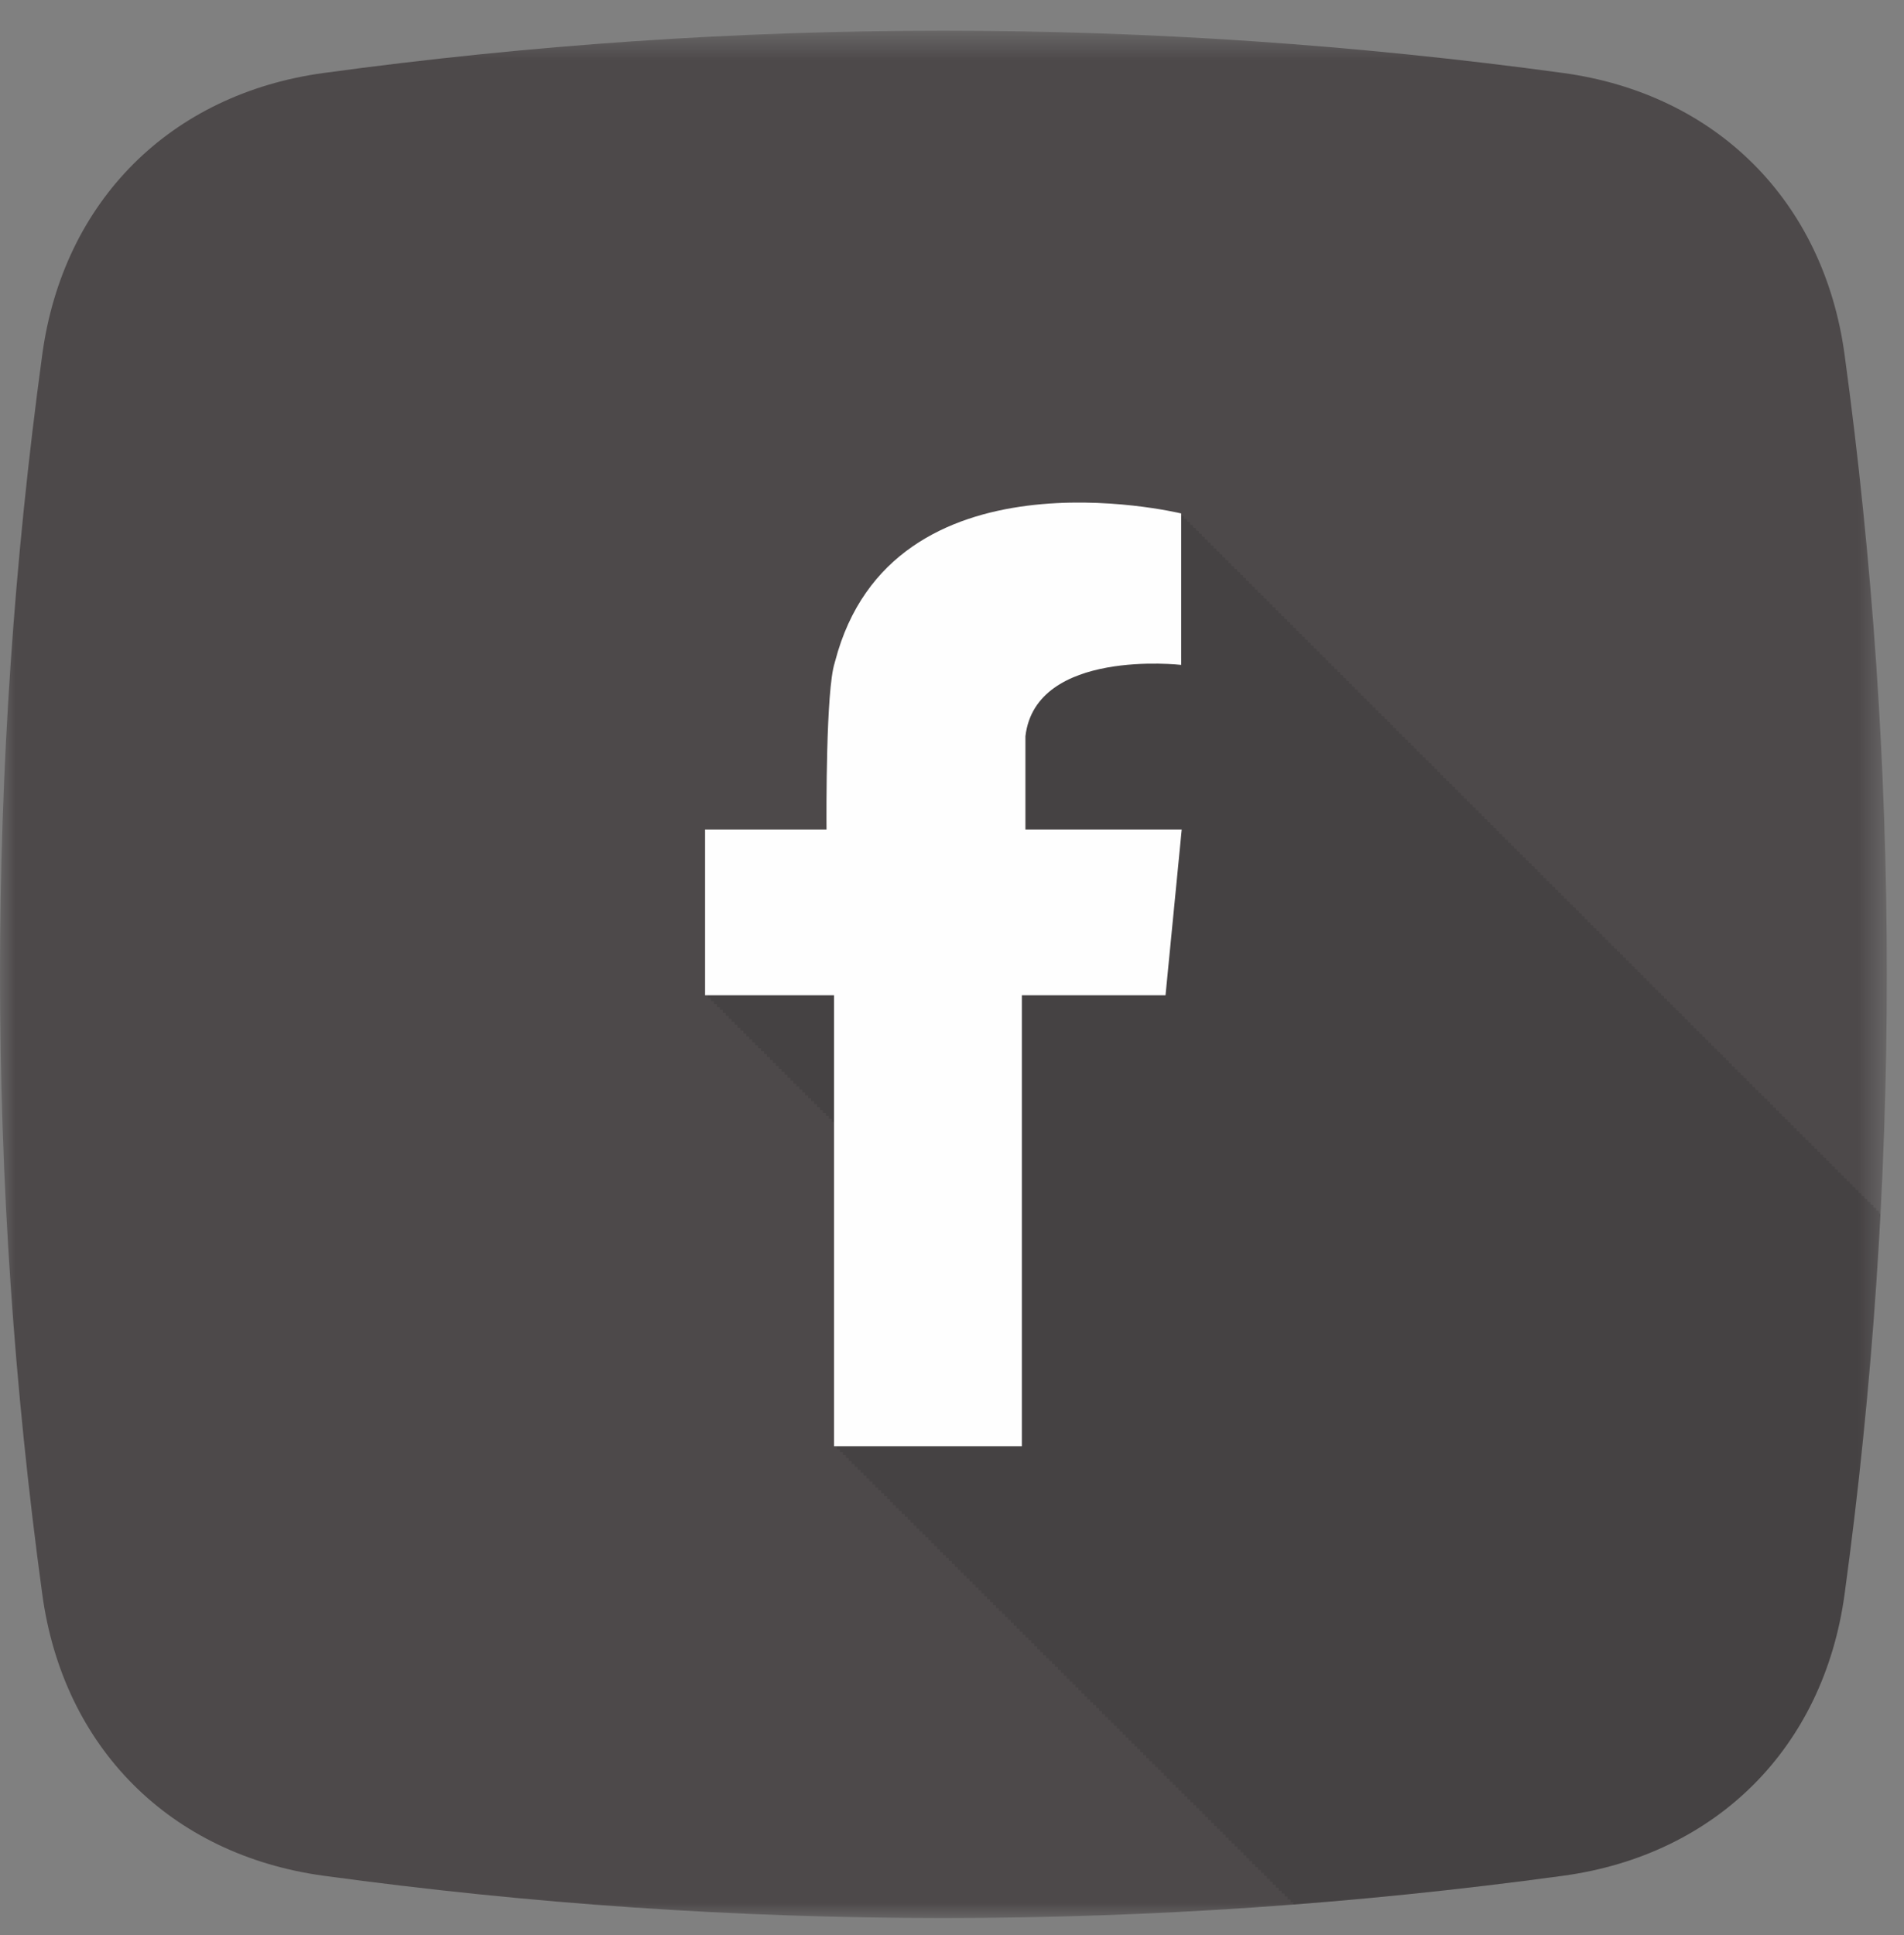
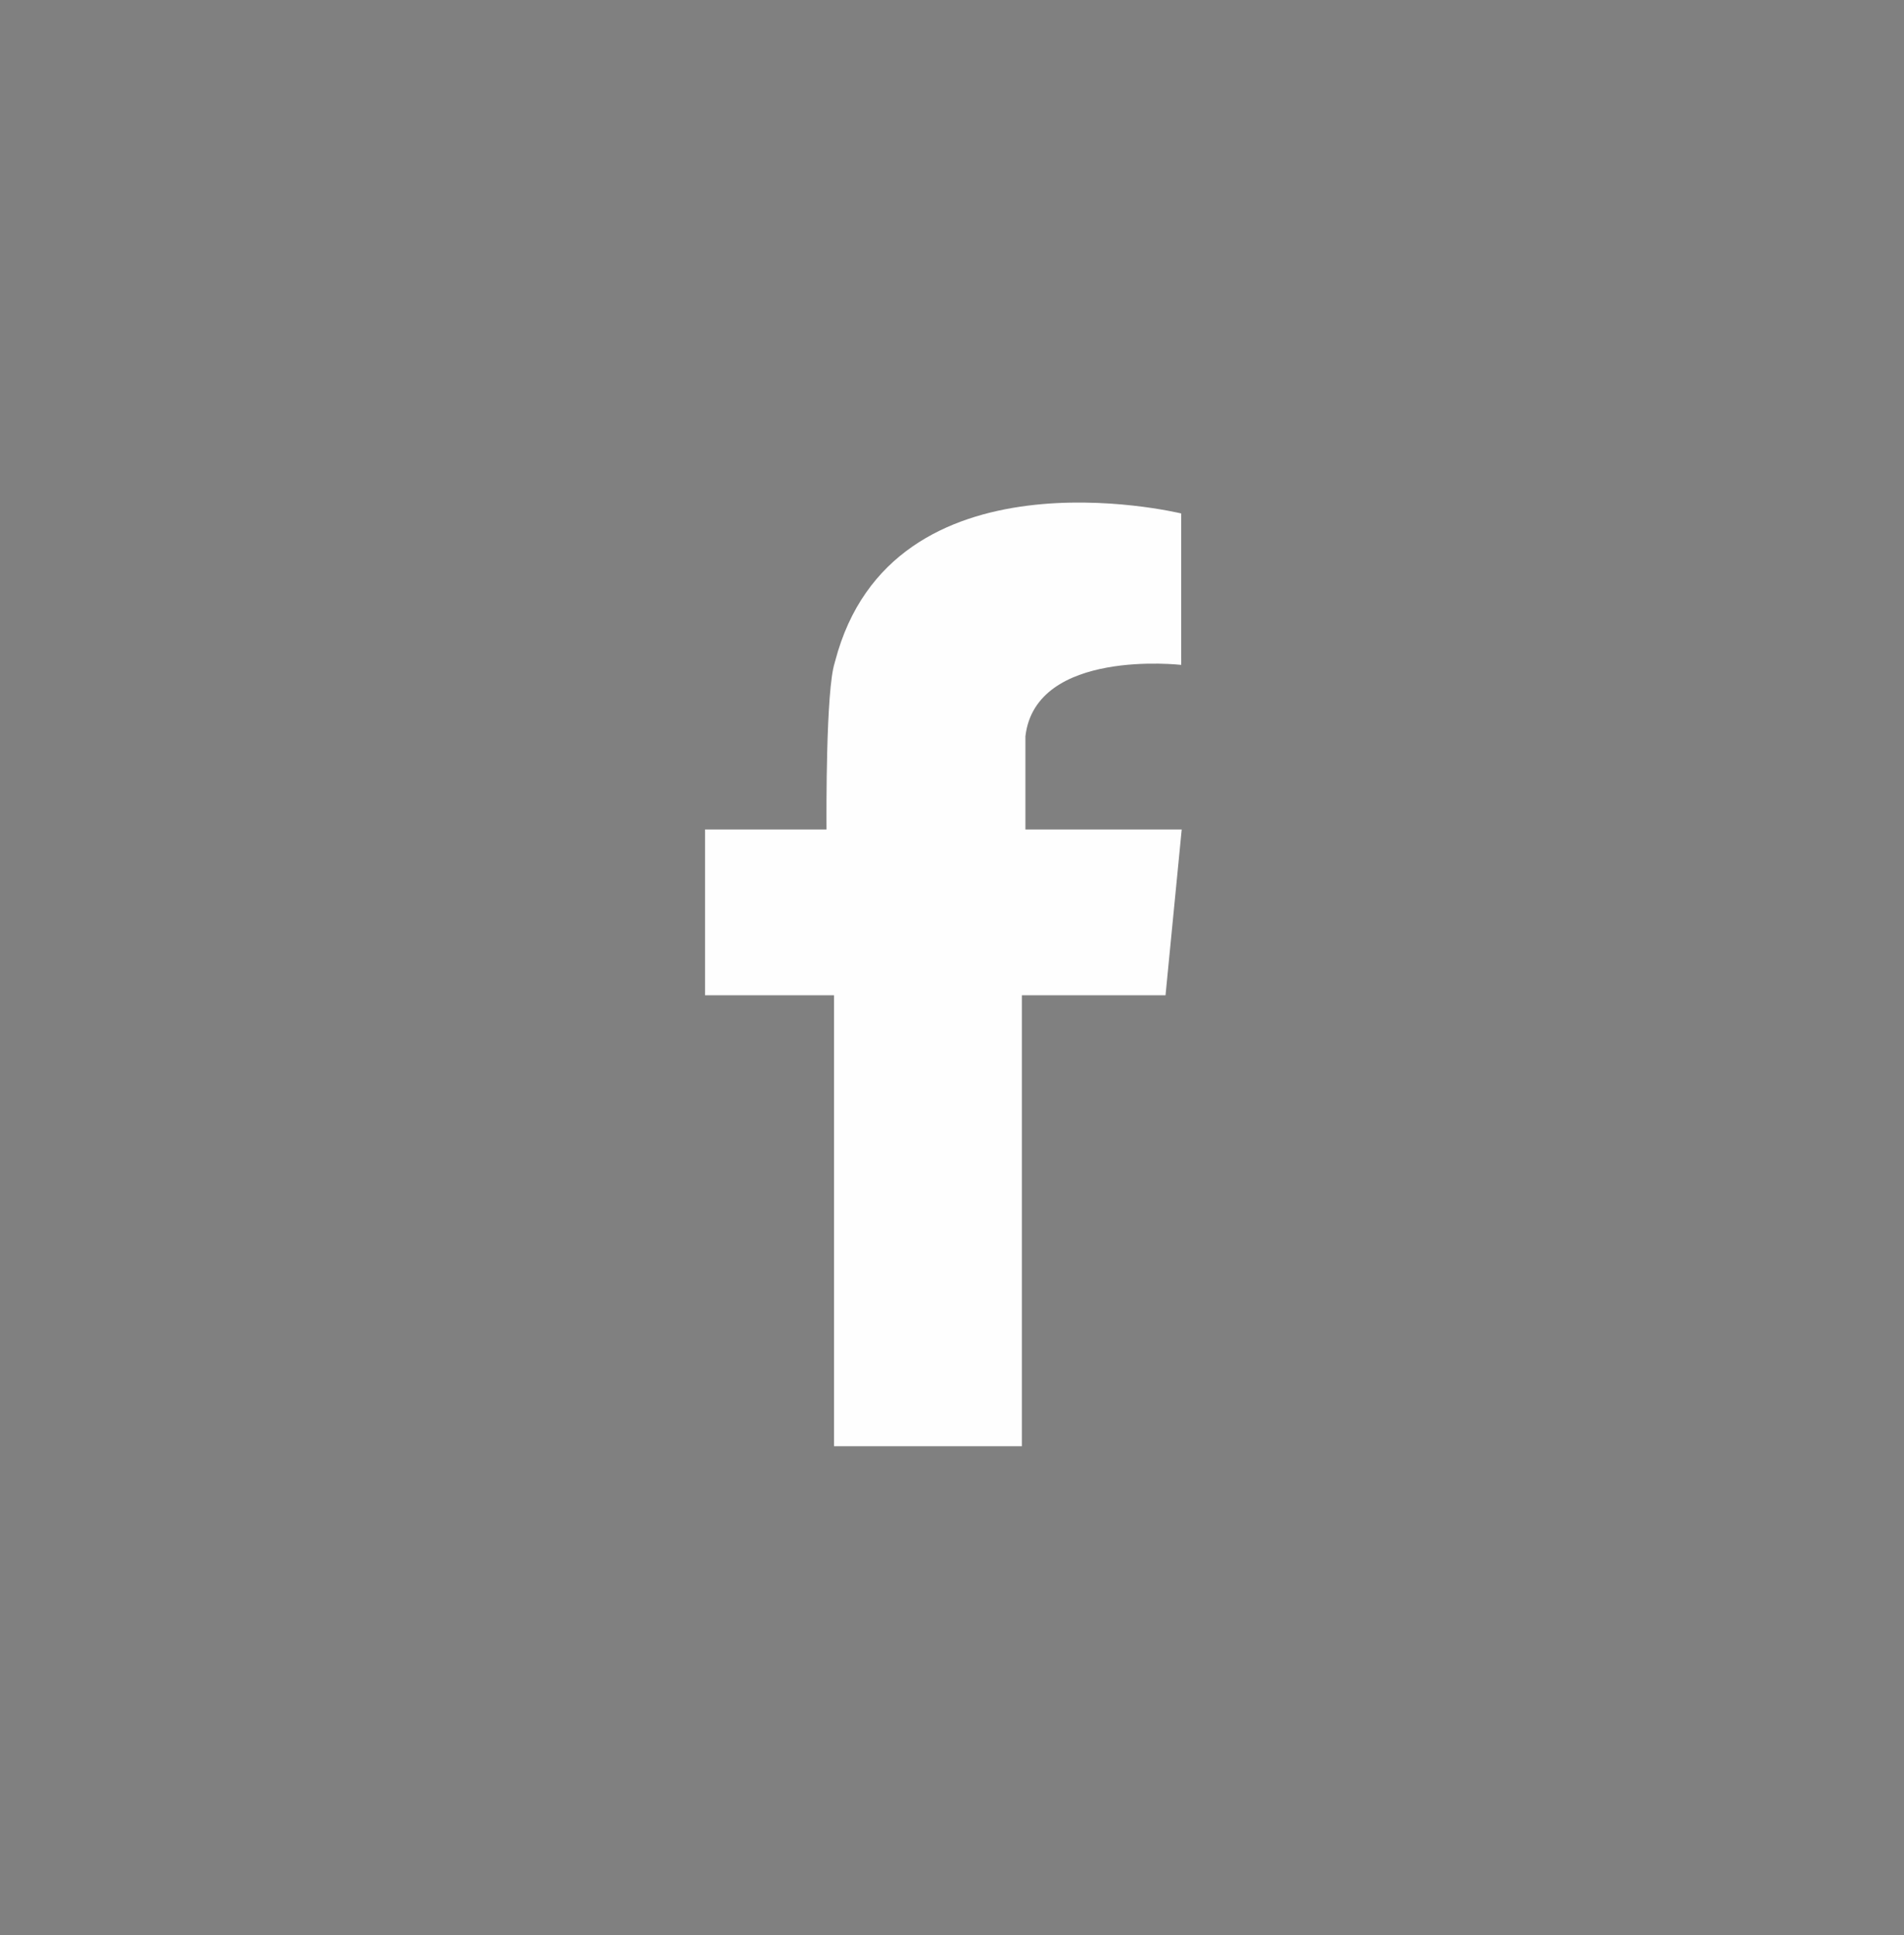
<svg xmlns="http://www.w3.org/2000/svg" xmlns:xlink="http://www.w3.org/1999/xlink" width="62px" height="63px" viewBox="0 0 62 63" version="1.1">
  <rect x="0" y="0" width="62" height="63" fill="#808080" stroke="none" />
  <title>facebook</title>
  <defs>
    <polygon id="path-1" points="0 0.561 61.44 0.561 61.44 62 0 62" />
  </defs>
  <g id="changes" stroke="none" stroke-width="1" fill="none" fill-rule="evenodd">
    <g id="facebook">
      <g id="Group-3" transform="translate(0, 0.44)">
        <mask id="mask-2" fill="white">
          <use xlink:href="#path-1" />
        </mask>
        <g id="Clip-2" />
-         <path d="M10.545,1.935 C23.995,0.102 37.445,0.102 50.895,1.935 C55.893,2.616 59.383,6.107 60.065,11.104 C61.899,24.555 61.899,38.005 60.065,51.456 C59.383,56.453 55.893,59.944 50.895,60.624 C37.445,62.459 23.995,62.459 10.545,60.624 C5.547,59.944 2.057,56.453 1.376,51.456 C-0.458,38.005 -0.458,24.555 1.376,11.104 C2.057,6.107 5.547,2.616 10.545,1.935" id="Fill-1" fill="#4D494A" mask="url(#mask-2)" />
      </g>
-       <path d="M61.235,39.507 L61.188,39.497 L61.188,39.423 L61.188,39.423 L61.188,39.422 L61.184,39.422 L61.092,39.401 L61.092,39.326 L61.092,39.326 L61.092,39.325 L61.089,39.325 L60.997,39.305 L60.997,39.231 L60.996,39.231 L60.996,39.23 L60.993,39.23 L60.901,39.209 L60.901,39.135 L60.9,39.135 L60.9,39.134 L60.897,39.134 L60.805,39.113 L60.805,39.039 L60.804,39.039 L60.804,39.038 L60.801,39.038 L60.709,39.017 L60.709,38.943 L60.708,38.943 L60.708,38.943 L60.705,38.943 L60.613,38.922 L60.613,38.847 L60.612,38.847 L60.612,38.846 L60.609,38.846 L60.517,38.826 L60.517,38.752 L60.516,38.752 L60.516,38.751 L60.513,38.751 L60.421,38.73 L60.421,38.656 L60.421,38.656 L60.421,38.655 L60.417,38.655 L60.325,38.634 L60.325,38.56 L60.325,38.56 L60.325,38.559 L60.321,38.559 L60.23,38.538 L60.23,38.464 L60.229,38.464 L60.229,38.463 L60.226,38.463 L60.133,38.443 L60.133,38.368 L60.133,38.368 L60.133,38.367 L60.13,38.367 L60.038,38.347 L60.038,38.273 L60.037,38.273 L60.037,38.272 L60.034,38.272 L59.942,38.251 L59.942,38.177 L59.941,38.177 L59.941,38.176 L59.938,38.176 L59.846,38.155 L59.846,38.081 L59.845,38.081 L59.845,38.08 L59.842,38.08 L59.75,38.059 L59.75,37.985 L59.749,37.985 L59.749,37.984 L59.746,37.984 L59.654,37.964 L59.654,37.889 L59.653,37.889 L59.653,37.888 L59.65,37.888 L59.558,37.868 L59.558,37.794 L59.558,37.794 L59.558,37.793 L59.554,37.793 L59.462,37.772 L59.462,37.698 L59.462,37.698 L59.462,37.697 L59.458,37.697 L59.366,37.676 L59.366,37.602 L59.366,37.602 L59.366,37.601 L59.362,37.601 L59.271,37.58 L59.271,37.506 L59.27,37.506 L59.27,37.505 L59.267,37.505 L59.175,37.485 L59.175,37.41 L59.174,37.41 L59.174,37.409 L59.171,37.409 L59.079,37.389 L59.079,37.315 L59.078,37.315 L59.078,37.314 L59.075,37.314 L58.983,37.293 L58.983,37.219 L58.983,37.219 L58.983,37.218 L58.979,37.218 L58.887,37.197 L58.887,37.123 L58.886,37.123 L58.886,37.122 L58.883,37.122 L58.791,37.101 L58.791,37.027 L58.791,37.027 L58.791,37.026 L58.787,37.026 L58.695,37.006 L58.695,36.931 L58.694,36.931 L58.694,36.93 L58.691,36.93 L58.599,36.91 L58.599,36.836 L58.599,36.836 L58.599,36.835 L58.595,36.835 L58.504,36.814 L58.504,36.739 L58.503,36.739 L58.503,36.738 L58.5,36.738 L58.407,36.718 L58.407,36.644 L58.407,36.644 L58.407,36.643 L58.403,36.643 L58.312,36.622 L58.312,36.548 L58.311,36.548 L58.311,36.547 L58.308,36.547 L58.216,36.527 L58.216,36.452 L58.215,36.452 L58.215,36.451 L58.212,36.451 L58.12,36.431 L58.12,36.357 L58.119,36.357 L58.119,36.356 L58.116,36.356 L58.024,36.335 L58.024,36.26 L58.024,36.26 L58.024,36.26 L58.02,36.26 L57.928,36.239 L57.928,36.165 L57.927,36.165 L57.927,36.164 L57.924,36.164 L57.832,36.143 L57.832,36.069 L57.832,36.069 L57.832,36.068 L57.828,36.068 L57.736,36.048 L57.736,35.973 L57.736,35.973 L57.736,35.972 L57.733,35.972 L57.64,35.952 L57.64,35.877 L57.64,35.877 L57.64,35.877 L57.636,35.877 L57.545,35.856 L57.545,35.781 L57.544,35.781 L57.544,35.78 L57.541,35.78 L57.449,35.76 L57.449,35.686 L57.448,35.686 L57.448,35.685 L57.445,35.685 L57.353,35.664 L57.353,35.59 L57.352,35.59 L57.352,35.589 L57.349,35.589 L57.257,35.569 L57.257,35.494 L57.256,35.494 L57.256,35.493 L57.253,35.493 L57.161,35.472 L57.161,35.398 L57.16,35.398 L57.16,35.398 L57.157,35.398 L57.065,35.377 L57.065,35.302 L57.065,35.302 L57.065,35.301 L57.061,35.301 L56.969,35.281 L56.969,35.207 L56.968,35.207 L56.968,35.206 L56.965,35.206 L56.873,35.185 L56.873,35.111 L56.873,35.111 L56.873,35.11 L56.869,35.11 L56.777,35.09 L56.777,35.015 L56.777,35.015 L56.777,35.014 L56.774,35.014 L56.682,34.993 L56.682,34.919 L56.681,34.919 L56.681,34.918 L56.678,34.918 L56.586,34.898 L56.586,34.823 L56.585,34.823 L56.585,34.822 L56.582,34.822 L56.49,34.802 L56.49,34.728 L56.489,34.728 L56.489,34.727 L56.486,34.727 L56.394,34.706 L56.394,34.632 L56.394,34.632 L56.394,34.631 L56.39,34.631 L56.298,34.61 L56.298,34.536 L56.298,34.536 L56.298,34.535 L56.294,34.535 L56.202,34.514 L56.202,34.44 L56.202,34.44 L56.202,34.439 L56.198,34.439 L56.106,34.419 L56.106,34.344 L56.106,34.344 L56.106,34.343 L56.102,34.343 L56.01,34.323 L56.01,34.249 L56.01,34.249 L56.01,34.248 L56.006,34.248 L55.914,34.227 L55.914,34.153 L55.914,34.153 L55.914,34.152 L55.91,34.152 L55.818,34.131 L55.818,34.057 L55.818,34.057 L55.818,34.056 L55.815,34.056 L55.723,34.035 L55.723,33.961 L55.722,33.961 L55.722,33.96 L55.719,33.96 L55.627,33.94 L55.627,33.865 L55.627,33.865 L55.627,33.864 L55.623,33.864 L55.531,33.844 L55.531,33.77 L55.53,33.77 L55.53,33.769 L55.527,33.769 L55.435,33.748 L55.435,33.674 L55.434,33.674 L55.434,33.673 L55.431,33.673 L55.339,33.652 L55.339,33.578 L55.339,33.578 L55.339,33.577 L55.335,33.577 L55.243,33.556 L55.243,33.482 L55.243,33.482 L55.243,33.481 L55.239,33.481 L55.148,33.461 L55.148,33.386 L55.147,33.386 L55.147,33.385 L55.143,33.385 L55.051,33.365 L55.051,33.29 L55.051,33.29 L55.051,33.29 L55.048,33.29 L54.956,33.269 L54.956,33.195 L54.955,33.195 L54.955,33.194 L54.952,33.194 L54.86,33.173 L54.86,33.099 L54.859,33.099 L54.859,33.098 L54.856,33.098 L54.764,33.077 L54.764,33.003 L54.763,33.003 L54.763,33.002 L54.76,33.002 L54.668,32.982 L54.668,32.907 L54.668,32.907 L54.668,32.906 L54.664,32.906 L54.572,32.885 L54.572,32.811 L54.571,32.811 L54.571,32.811 L54.568,32.811 L54.476,32.79 L54.476,32.715 L54.476,32.715 L54.476,32.715 L54.472,32.715 L54.38,32.694 L54.38,32.62 L54.38,32.62 L54.38,32.619 L54.376,32.619 L54.284,32.598 L54.284,32.524 L54.284,32.524 L54.284,32.523 L54.28,32.523 L54.189,32.503 L54.189,32.428 L54.188,32.428 L54.188,32.427 L54.185,32.427 L54.092,32.406 L54.092,32.332 L54.092,32.332 L54.092,32.331 L54.089,32.331 L53.997,32.311 L53.997,32.236 L53.996,32.236 L53.996,32.236 L53.993,32.236 L53.901,32.215 L53.901,32.141 L53.901,32.141 L53.901,32.14 L53.897,32.14 L53.805,32.119 L53.805,32.045 L53.804,32.045 L53.804,32.044 L53.801,32.044 L53.709,32.023 L53.709,31.949 L53.709,31.949 L53.709,31.948 L53.705,31.948 L53.613,31.927 L53.613,31.853 L53.612,31.853 L53.612,31.852 L53.609,31.852 L53.517,31.832 L53.517,31.757 L53.517,31.757 L53.517,31.757 L53.513,31.757 L53.422,31.736 L53.422,31.662 L53.421,31.662 L53.421,31.661 L53.417,31.661 L53.325,31.64 L53.325,31.566 L53.325,31.566 L53.325,31.565 L53.321,31.565 L53.23,31.544 L53.23,31.47 L53.229,31.47 L53.229,31.469 L53.226,31.469 L53.134,31.448 L53.134,31.374 L53.133,31.374 L53.133,31.373 L53.13,31.373 L53.038,31.353 L53.038,31.278 L53.037,31.278 L53.037,31.278 L53.034,31.278 L52.942,31.257 L52.942,31.183 L52.942,31.183 L52.942,31.182 L52.938,31.182 L52.846,31.161 L52.846,31.087 L52.845,31.087 L52.845,31.086 L52.842,31.086 L52.75,31.065 L52.75,30.991 L52.75,30.991 L52.75,30.99 L52.746,30.99 L52.654,30.969 L52.654,30.895 L52.653,30.895 L52.653,30.894 L52.65,30.894 L52.558,30.874 L52.558,30.799 L52.558,30.799 L52.558,30.799 L52.554,30.799 L52.463,30.778 L52.463,30.703 L52.462,30.703 L52.462,30.703 L52.459,30.703 L52.366,30.682 L52.366,30.608 L52.366,30.608 L52.366,30.607 L52.362,30.607 L52.271,30.586 L52.271,30.512 L52.27,30.512 L52.27,30.511 L52.267,30.511 L52.175,30.49 L52.175,30.416 L52.174,30.416 L52.174,30.415 L52.171,30.415 L52.079,30.395 L52.079,30.32 L52.079,30.32 L52.079,30.319 L52.075,30.319 L51.983,30.299 L51.983,30.224 L51.983,30.224 L51.983,30.224 L51.979,30.224 L51.887,30.203 L51.887,30.129 L51.887,30.129 L51.887,30.128 L51.883,30.128 L51.791,30.107 L51.791,30.033 L51.791,30.033 L51.791,30.032 L51.787,30.032 L51.695,30.011 L51.695,29.937 L51.695,29.937 L51.695,29.936 L51.692,29.936 L51.599,29.916 L51.599,29.841 L51.599,29.841 L51.599,29.84 L51.595,29.84 L51.504,29.819 L51.504,29.745 L51.503,29.745 L51.503,29.744 L51.5,29.744 L51.408,29.724 L51.408,29.65 L51.407,29.65 L51.407,29.649 L51.404,29.649 L51.312,29.628 L51.312,29.554 L51.311,29.554 L51.311,29.553 L51.308,29.553 L51.216,29.532 L51.216,29.458 L51.215,29.458 L51.215,29.457 L51.212,29.457 L51.12,29.436 L51.12,29.362 L51.12,29.362 L51.12,29.361 L51.116,29.361 L51.025,29.34 L51.025,29.266 L51.024,29.266 L51.024,29.265 L51.02,29.265 L50.928,29.245 L50.928,29.171 L50.928,29.171 L50.928,29.17 L50.924,29.17 L50.833,29.149 L50.833,29.075 L50.832,29.075 L50.832,29.074 L50.828,29.074 L50.736,29.053 L50.736,28.979 L50.736,28.979 L50.736,28.978 L50.733,28.978 L50.641,28.957 L50.641,28.883 L50.64,28.883 L50.64,28.882 L50.636,28.882 L50.545,28.861 L50.545,28.787 L50.544,28.787 L50.544,28.786 L50.541,28.786 L50.449,28.766 L50.449,28.692 L50.448,28.692 L50.448,28.691 L50.445,28.691 L50.353,28.67 L50.353,28.596 L50.353,28.596 L50.353,28.595 L50.349,28.595 L50.257,28.574 L50.257,28.5 L50.256,28.5 L50.256,28.499 L50.253,28.499 L50.161,28.479 L50.161,28.404 L50.161,28.404 L50.161,28.403 L50.157,28.403 L50.066,28.383 L50.066,28.308 L50.065,28.308 L50.065,28.308 L50.061,28.308 L49.969,28.287 L49.969,28.213 L49.969,28.213 L49.969,28.212 L49.965,28.212 L49.874,28.191 L49.874,28.117 L49.873,28.117 L49.873,28.116 L49.869,28.116 L49.777,28.095 L49.777,28.021 L49.777,28.021 L49.777,28.02 L49.774,28.02 L49.682,28 L49.682,27.925 L49.681,27.925 L49.681,27.924 L49.678,27.924 L49.586,27.903 L49.586,27.829 L49.585,27.829 L49.585,27.829 L49.582,27.829 L49.49,27.808 L49.49,27.734 L49.489,27.734 L49.489,27.733 L49.486,27.733 L49.394,27.712 L49.394,27.638 L49.394,27.638 L49.394,27.637 L49.39,27.637 L49.298,27.616 L49.298,27.542 L49.298,27.542 L49.298,27.541 L49.295,27.541 L49.202,27.521 L49.202,27.446 L49.202,27.446 L49.202,27.445 L49.198,27.445 L49.107,27.424 L49.107,27.35 L49.106,27.35 L49.106,27.349 L49.103,27.349 L49.01,27.329 L49.01,27.255 L49.01,27.255 L49.01,27.254 L49.006,27.254 L48.915,27.233 L48.915,27.159 L48.914,27.159 L48.914,27.158 L48.911,27.158 L48.818,27.137 L48.818,27.063 L48.818,27.063 L48.818,27.062 L48.815,27.062 L48.723,27.041 L48.723,26.967 L48.722,26.967 L48.722,26.966 L48.719,26.966 L48.627,26.945 L48.627,26.871 L48.627,26.871 L48.627,26.87 L48.623,26.87 L48.531,26.85 L48.531,26.776 L48.531,26.776 L48.531,26.775 L48.527,26.775 L48.435,26.754 L48.435,26.68 L48.435,26.68 L48.435,26.679 L48.431,26.679 L48.339,26.658 L48.339,26.584 L48.339,26.584 L48.339,26.583 L48.336,26.583 L48.244,26.562 L48.244,26.488 L48.243,26.488 L48.243,26.487 L48.239,26.487 L48.148,26.466 L48.148,26.392 L48.147,26.392 L48.147,26.391 L48.144,26.391 L48.052,26.371 L48.052,26.297 L48.051,26.297 L48.051,26.296 L48.047,26.296 L47.956,26.275 L47.956,26.201 L47.955,26.201 L47.955,26.2 L47.952,26.2 L47.86,26.179 L47.86,26.105 L47.86,26.105 L47.86,26.104 L47.856,26.104 L47.764,26.083 L47.764,26.009 L47.763,26.009 L47.763,26.008 L47.76,26.008 L47.668,25.987 L47.668,25.913 L47.668,25.913 L47.668,25.912 L47.664,25.912 L47.572,25.892 L47.572,25.818 L47.572,25.818 L47.572,25.817 L47.568,25.817 L47.477,25.796 L47.477,25.721 L47.476,25.721 L47.476,25.721 L47.473,25.721 L47.381,25.7 L47.381,25.626 L47.38,25.626 L47.38,25.625 L47.377,25.625 L47.285,25.604 L47.285,25.53 L47.284,25.53 L47.284,25.529 L47.281,25.529 L47.189,25.508 L47.189,25.434 L47.188,25.434 L47.188,25.433 L47.185,25.433 L47.092,25.413 L47.092,25.339 L47.092,25.339 L47.092,25.338 L47.089,25.338 L46.997,25.317 L46.997,25.242 L46.996,25.242 L46.996,25.242 L46.993,25.242 L46.901,25.221 L46.901,25.147 L46.901,25.147 L46.901,25.146 L46.897,25.146 L46.805,25.125 L46.805,25.051 L46.805,25.051 L46.805,25.05 L46.801,25.05 L46.709,25.029 L46.709,24.955 L46.709,24.955 L46.709,24.954 L46.705,24.954 L46.613,24.934 L46.613,24.859 L46.613,24.859 L46.613,24.859 L46.61,24.859 L46.518,24.838 L46.518,24.763 L46.517,24.763 L46.517,24.763 L46.513,24.763 L46.422,24.742 L46.422,24.668 L46.421,24.668 L46.421,24.667 L46.418,24.667 L46.326,24.646 L46.326,24.572 L46.325,24.572 L46.325,24.571 L46.321,24.571 L46.23,24.55 L46.23,24.476 L46.229,24.476 L46.229,24.475 L46.226,24.475 L46.134,24.454 L46.134,24.38 L46.133,24.38 L46.133,24.38 L46.13,24.38 L46.038,24.359 L46.038,24.284 L46.037,24.284 L46.037,24.283 L46.034,24.283 L45.942,24.263 L45.942,24.189 L45.942,24.189 L45.942,24.188 L45.938,24.188 L45.846,24.167 L45.846,24.093 L45.846,24.093 L45.846,24.092 L45.842,24.092 L45.751,24.071 L45.751,23.997 L45.75,23.997 L45.75,23.996 L45.747,23.996 L45.654,23.975 L45.654,23.901 L45.654,23.901 L45.654,23.901 L45.651,23.901 L45.559,23.88 L45.559,23.805 L45.558,23.805 L45.558,23.804 L45.554,23.804 L45.463,23.784 L45.463,23.71 L45.462,23.71 L45.462,23.709 L45.459,23.709 L45.367,23.688 L45.367,23.614 L45.366,23.614 L45.366,23.613 L45.363,23.613 L45.271,23.592 L45.271,23.518 L45.27,23.518 L45.27,23.517 L45.267,23.517 L45.175,23.496 L45.175,23.422 L45.174,23.422 L45.174,23.421 L45.171,23.421 L45.079,23.401 L45.079,23.326 L45.079,23.326 L45.079,23.325 L45.075,23.325 L44.983,23.305 L44.983,23.231 L44.983,23.231 L44.983,23.23 L44.979,23.23 L44.887,23.209 L44.887,23.135 L44.887,23.135 L44.887,23.134 L44.883,23.134 L44.792,23.113 L44.792,23.039 L44.791,23.039 L44.791,23.038 L44.788,23.038 L44.695,23.017 L44.695,22.943 L44.695,22.943 L44.695,22.942 L44.692,22.942 L44.6,22.922 L44.6,22.847 L44.599,22.847 L44.599,22.846 L44.596,22.846 L44.504,22.826 L44.504,22.752 L44.503,22.752 L44.503,22.751 L44.5,22.751 L44.408,22.73 L44.408,22.656 L44.407,22.656 L44.407,22.655 L44.404,22.655 L44.312,22.634 L44.312,22.56 L44.312,22.56 L44.312,22.559 L44.308,22.559 L44.216,22.538 L44.216,22.464 L44.215,22.464 L44.215,22.463 L44.212,22.463 L44.12,22.443 L44.12,22.368 L44.12,22.368 L44.12,22.367 L44.116,22.367 L44.025,22.347 L44.025,22.273 L44.024,22.273 L44.024,22.272 L44.021,22.272 L43.928,22.251 L43.928,22.176 L43.928,22.176 L43.928,22.176 L43.924,22.176 L43.833,22.155 L43.833,22.081 L43.832,22.081 L43.832,22.08 L43.829,22.08 L43.737,22.059 L43.737,21.985 L43.736,21.985 L43.736,21.984 L43.733,21.984 L43.641,21.964 L43.641,21.889 L43.64,21.889 L43.64,21.888 L43.637,21.888 L43.545,21.867 L43.545,21.794 L43.544,21.794 L43.544,21.793 L43.541,21.793 L43.449,21.772 L43.449,21.697 L43.448,21.697 L43.448,21.696 L43.445,21.696 L43.353,21.676 L43.353,21.602 L43.353,21.602 L43.353,21.601 L43.349,21.601 L43.257,21.58 L43.257,21.506 L43.257,21.506 L43.257,21.505 L43.254,21.505 L43.161,21.485 L43.161,21.41 L43.161,21.41 L43.161,21.409 L43.157,21.409 L43.066,21.388 L43.066,21.314 L43.065,21.314 L43.065,21.314 L43.062,21.314 L42.97,21.293 L42.97,21.218 L42.969,21.218 L42.969,21.217 L42.966,21.217 L42.874,21.197 L42.874,21.123 L42.873,21.123 L42.873,21.122 L42.87,21.122 L42.778,21.101 L42.778,21.027 L42.777,21.027 L42.777,21.026 L42.774,21.026 L42.682,21.005 L42.682,20.931 L42.681,20.931 L42.681,20.93 L42.678,20.93 L42.586,20.909 L42.586,20.835 L42.586,20.835 L42.586,20.834 L42.582,20.834 L42.49,20.814 L42.49,20.739 L42.489,20.739 L42.489,20.738 L42.486,20.738 L42.394,20.718 L42.394,20.644 L42.394,20.644 L42.394,20.643 L42.39,20.643 L42.298,20.622 L42.298,20.548 L42.298,20.548 L42.298,20.547 L42.295,20.547 L42.203,20.527 L42.203,20.452 L42.202,20.452 L42.202,20.451 L42.199,20.451 L42.107,20.43 L42.107,20.356 L42.106,20.356 L42.106,20.355 L42.103,20.355 L42.011,20.335 L42.011,20.26 L42.01,20.26 L42.01,20.259 L42.007,20.259 L41.915,20.239 L41.915,20.165 L41.914,20.165 L41.914,20.164 L41.911,20.164 L41.819,20.143 L41.819,20.069 L41.818,20.069 L41.818,20.068 L41.815,20.068 L41.723,20.047 L41.723,19.973 L41.722,19.973 L41.722,19.972 L41.719,19.972 L41.627,19.951 L41.627,19.877 L41.627,19.877 L41.627,19.876 L41.623,19.876 L41.531,19.856 L41.531,19.781 L41.531,19.781 L41.531,19.78 L41.527,19.78 L41.435,19.76 L41.435,19.686 L41.435,19.686 L41.435,19.685 L41.431,19.685 L41.339,19.664 L41.339,19.59 L41.339,19.59 L41.339,19.589 L41.336,19.589 L41.244,19.568 L41.244,19.494 L41.243,19.494 L41.243,19.493 L41.24,19.493 L41.148,19.472 L41.148,19.398 L41.147,19.398 L41.147,19.397 L41.144,19.397 L41.052,19.377 L41.052,19.302 L41.051,19.302 L41.051,19.301 L41.048,19.301 L40.956,19.281 L40.956,19.207 L40.955,19.207 L40.955,19.206 L40.952,19.206 L40.86,19.185 L40.86,19.111 L40.86,19.111 L40.86,19.11 L40.856,19.11 L40.764,19.089 L40.764,19.015 L40.764,19.015 L40.764,19.014 L40.76,19.014 L40.668,18.993 L40.668,18.919 L40.668,18.919 L40.668,18.918 L40.664,18.918 L40.572,18.898 L40.572,18.823 L40.572,18.823 L40.572,18.822 L40.568,18.822 L40.477,18.802 L40.477,18.727 L40.476,18.727 L40.476,18.727 L40.473,18.727 L40.381,18.706 L40.381,18.632 L40.38,18.632 L40.38,18.631 L40.377,18.631 L40.285,18.61 L40.285,18.536 L40.284,18.536 L40.284,18.535 L40.281,18.535 L40.189,18.514 L40.189,18.44 L40.188,18.44 L40.188,18.439 L40.185,18.439 L40.093,18.419 L40.093,18.344 L40.092,18.344 L40.092,18.343 L40.089,18.343 L39.997,18.322 L39.997,18.248 L39.996,18.248 L39.996,18.248 L39.993,18.248 L39.901,18.227 L39.901,18.153 L39.901,18.153 L39.901,18.152 L39.897,18.152 L39.805,18.131 L39.805,18.057 L39.805,18.057 L39.805,18.056 L39.801,18.056 L39.71,18.035 L39.71,17.961 L39.709,17.961 L39.709,17.96 L39.706,17.96 L39.613,17.94 L39.613,17.865 L39.613,17.865 L39.613,17.864 L39.61,17.864 L39.518,17.843 L39.518,17.769 L39.517,17.769 L39.517,17.768 L39.514,17.768 L39.422,17.748 L39.422,17.674 L39.421,17.674 L39.421,17.673 L39.418,17.673 L39.326,17.652 L39.326,17.578 L39.325,17.578 L39.325,17.577 L39.322,17.577 L39.23,17.556 L39.23,17.482 L39.229,17.482 L39.229,17.481 L39.226,17.481 L39.134,17.46 L39.134,17.386 L39.133,17.386 L39.133,17.385 L39.13,17.385 L39.038,17.364 L39.038,17.29 L39.038,17.29 L39.038,17.289 L39.034,17.289 L38.942,17.269 L38.942,17.195 L38.942,17.195 L38.942,17.194 L38.938,17.194 L38.846,17.173 L38.846,17.099 L38.846,17.099 L38.846,17.098 L38.842,17.098 L38.751,17.077 L38.751,17.003 L38.75,17.003 L38.75,17.002 L38.747,17.002 L38.655,16.981 L38.655,16.907 L38.654,16.907 L38.654,16.906 L38.651,16.906 L38.559,16.885 L38.559,16.811 L38.558,16.811 L38.558,16.81 L38.555,16.81 L38.463,16.79 L38.463,16.715 L38.463,16.715 L38.463,16.715 L38.459,16.715 C38.296,16.676 29.034,14.477 27.194,21.527 C27.194,21.528 27.194,21.53 27.192,21.532 C27.188,21.548 27.184,21.563 27.18,21.578 C26.891,22.46 26.91,26.495 26.914,27.003 L22.959,27.003 L22.959,32.4 L23.055,32.4 L23.055,32.496 L23.152,32.496 L23.152,32.591 L23.247,32.591 L23.247,32.688 L23.343,32.688 L23.343,32.783 L23.439,32.783 L23.439,32.879 L23.535,32.879 L23.535,32.975 L23.631,32.975 L23.631,33.07 L23.727,33.07 L23.727,33.167 L23.822,33.167 L23.822,33.262 L23.919,33.262 L23.919,33.358 L24.014,33.358 L24.014,33.454 L24.11,33.454 L24.11,33.55 L24.206,33.55 L24.206,33.646 L24.302,33.646 L24.302,33.741 L24.398,33.741 L24.398,33.837 L24.493,33.837 L24.493,33.933 L24.589,33.933 L24.589,34.029 L24.685,34.029 L24.685,34.125 L24.781,34.125 L24.781,34.22 L24.877,34.22 L24.877,34.316 L24.973,34.316 L24.973,34.412 L25.069,34.412 L25.069,34.508 L25.165,34.508 L25.165,34.604 L25.261,34.604 L25.261,34.699 L25.357,34.699 L25.357,34.795 L25.452,34.795 L25.452,34.891 L25.548,34.891 L25.548,34.987 L25.644,34.987 L25.644,35.083 L25.74,35.083 L25.74,35.178 L25.836,35.178 L25.836,35.275 L25.932,35.275 L25.932,35.37 L26.028,35.37 L26.028,35.466 L26.124,35.466 L26.124,35.562 L26.219,35.562 L26.219,35.657 L26.316,35.657 L26.316,35.754 L26.411,35.754 L26.411,35.849 L26.507,35.849 L26.507,35.945 L26.603,35.945 L26.603,36.041 L26.699,36.041 L26.699,36.137 L26.795,36.137 L26.795,36.233 L26.891,36.233 L26.891,36.328 L26.986,36.328 L26.986,36.424 L27.083,36.424 L27.083,36.52 L27.159,36.52 L27.159,47.08 L27.255,47.08 L27.255,47.176 L27.351,47.176 L27.351,47.272 L27.447,47.272 L27.447,47.367 L27.543,47.367 L27.543,47.463 L27.638,47.463 L27.638,47.559 L27.735,47.559 L27.735,47.655 L27.831,47.655 L27.831,47.751 L27.926,47.751 L27.926,47.846 L28.022,47.846 L28.022,47.943 L28.118,47.943 L28.118,48.038 L28.214,48.038 L28.214,48.134 L28.31,48.134 L28.31,48.23 L28.406,48.23 L28.406,48.325 L28.502,48.325 L28.502,48.422 L28.597,48.422 L28.597,48.517 L28.693,48.517 L28.693,48.613 L28.789,48.613 L28.789,48.709 L28.885,48.709 L28.885,48.805 L28.981,48.805 L28.981,48.901 L29.077,48.901 L29.077,48.996 L29.173,48.996 L29.173,49.092 L29.269,49.092 L29.269,49.188 L29.364,49.188 L29.364,49.284 L29.461,49.284 L29.461,49.38 L29.556,49.38 L29.556,49.475 L29.652,49.475 L29.652,49.571 L29.748,49.571 L29.748,49.667 L29.844,49.667 L29.844,49.763 L29.94,49.763 L29.94,49.859 L30.036,49.859 L30.036,49.954 L30.131,49.954 L30.131,50.05 L30.228,50.05 L30.228,50.146 L30.323,50.146 L30.323,50.242 L30.419,50.242 L30.419,50.338 L30.515,50.338 L30.515,50.433 L30.611,50.433 L30.611,50.529 L30.707,50.529 L30.707,50.625 L30.803,50.625 L30.803,50.721 L30.899,50.721 L30.899,50.817 L30.995,50.817 L30.995,50.912 L31.09,50.912 L31.09,51.008 L31.186,51.008 L31.186,51.104 L31.282,51.104 L31.282,51.2 L31.378,51.2 L31.378,51.296 L31.474,51.296 L31.474,51.392 L31.57,51.392 L31.57,51.487 L31.666,51.487 L31.666,51.583 L31.762,51.583 L31.762,51.679 L31.858,51.679 L31.858,51.775 L31.954,51.775 L31.954,51.871 L32.049,51.871 L32.049,51.966 L32.145,51.966 L32.145,52.062 L32.241,52.062 L32.241,52.158 L32.337,52.158 L32.337,52.254 L32.433,52.254 L32.433,52.35 L32.529,52.35 L32.529,52.445 L32.625,52.445 L32.625,52.541 L32.721,52.541 L32.721,52.637 L32.817,52.637 L32.817,52.733 L32.912,52.733 L32.912,52.829 L33.008,52.829 L33.008,52.924 L33.104,52.924 L33.104,53.02 L33.2,53.02 L33.2,53.116 L33.296,53.116 L33.296,53.212 L33.392,53.212 L33.392,53.308 L33.488,53.308 L33.488,53.403 L33.584,53.403 L33.584,53.499 L33.679,53.499 L33.679,53.595 L33.776,53.595 L33.776,53.691 L33.871,53.691 L33.871,53.787 L33.967,53.787 L33.967,53.882 L34.063,53.882 L34.063,53.979 L34.159,53.979 L34.159,54.074 L34.255,54.074 L34.255,54.17 L34.351,54.17 L34.351,54.266 L34.447,54.266 L34.447,54.361 L34.543,54.361 L34.543,54.458 L34.638,54.458 L34.638,54.553 L34.734,54.553 L34.734,54.649 L34.83,54.649 L34.83,54.745 L34.926,54.745 L34.926,54.841 L35.022,54.841 L35.022,54.937 L35.118,54.937 L35.118,55.032 L35.214,55.032 L35.214,55.128 L35.31,55.128 L35.31,55.224 L35.405,55.224 L35.405,55.32 L35.502,55.32 L35.502,55.416 L35.597,55.416 L35.597,55.511 L35.693,55.511 L35.693,55.607 L35.789,55.607 L35.789,55.703 L35.885,55.703 L35.885,55.799 L35.981,55.799 L35.981,55.895 L36.077,55.895 L36.077,55.99 L36.173,55.99 L36.173,56.086 L36.269,56.086 L36.269,56.182 L36.364,56.182 L36.364,56.278 L36.46,56.278 L36.46,56.374 L36.556,56.374 L36.556,56.469 L36.652,56.469 L36.652,56.566 L36.748,56.566 L36.748,56.661 L36.844,56.661 L36.844,56.757 L36.94,56.757 L36.94,56.853 L37.036,56.853 L37.036,56.948 L37.131,56.948 L37.131,57.045 L37.228,57.045 L37.228,57.14 L37.323,57.14 L37.323,57.236 L37.419,57.236 L37.419,57.332 L37.515,57.332 L37.515,57.428 L37.611,57.428 L37.611,57.524 L37.707,57.524 L37.707,57.619 L37.803,57.619 L37.803,57.715 L37.899,57.715 L37.899,57.811 L37.995,57.811 L37.995,57.907 L38.09,57.907 L38.09,58.003 L38.186,58.003 L38.186,58.098 L38.282,58.098 L38.282,58.194 L38.378,58.194 L38.378,58.29 L38.474,58.29 L38.474,58.386 L38.57,58.386 L38.57,58.482 L38.666,58.482 L38.666,58.577 L38.762,58.577 L38.762,58.673 L38.858,58.673 L38.858,58.769 L38.953,58.769 L38.953,58.865 L39.049,58.865 L39.049,58.961 L39.145,58.961 L39.145,59.056 L39.241,59.056 L39.241,59.152 L39.337,59.152 L39.337,59.248 L39.433,59.248 L39.433,59.343 L39.529,59.343 L39.529,59.44 L39.625,59.44 L39.625,59.535 L39.721,59.535 L39.721,59.631 L39.817,59.631 L39.817,59.727 L39.912,59.727 L39.912,59.823 L40.008,59.823 L40.008,59.919 L40.104,59.919 L40.104,60.014 L40.2,60.014 L40.2,60.11 L40.296,60.11 L40.296,60.206 L40.392,60.206 L40.392,60.302 L40.487,60.302 L40.487,60.398 L40.584,60.398 L40.584,60.493 L40.679,60.493 L40.679,60.589 L40.776,60.589 L40.776,60.685 L40.871,60.685 L40.871,60.781 L40.967,60.781 L40.967,60.877 L41.063,60.877 L41.063,60.972 L41.159,60.972 L41.159,61.068 L41.255,61.068 L41.255,61.164 L41.351,61.164 L41.351,61.26 L41.446,61.26 L41.446,61.356 L41.543,61.356 L41.543,61.451 L41.638,61.451 L41.638,61.548 L41.734,61.548 L41.734,61.643 L41.83,61.643 L41.83,61.739 L41.926,61.739 L41.926,61.835 L42.022,61.835 L42.022,61.93 L42.117,61.93 L42.117,62.001 C45.044,61.776 47.969,61.464 50.895,61.065 C55.893,60.383 59.383,56.893 60.065,51.896 C60.628,47.766 61.018,43.637 61.235,39.507" id="Fill-4" fill="#020303" opacity="0.1" />
      <path d="M37.954,27.003 L33.391,27.003 L33.391,23.968 C33.725,21.101 38.463,21.645 38.463,21.645 L38.464,21.449 L38.463,21.427 L38.463,16.715 L38.462,16.715 L38.462,16.714 L38.459,16.714 C38.296,16.676 29.034,14.477 27.194,21.526 C27.194,21.528 27.194,21.53 27.191,21.532 C27.188,21.547 27.183,21.563 27.18,21.578 C26.891,22.46 26.91,26.495 26.914,27.003 L22.959,27.003 L22.959,32.4 L27.159,32.4 L27.159,47.08 L33.275,47.08 L33.275,32.4 L37.953,32.4 L38.48,27.003 L37.954,27.003 Z" id="Fill-6" fill="#FEFEFE" />
    </g>
  </g>
</svg>